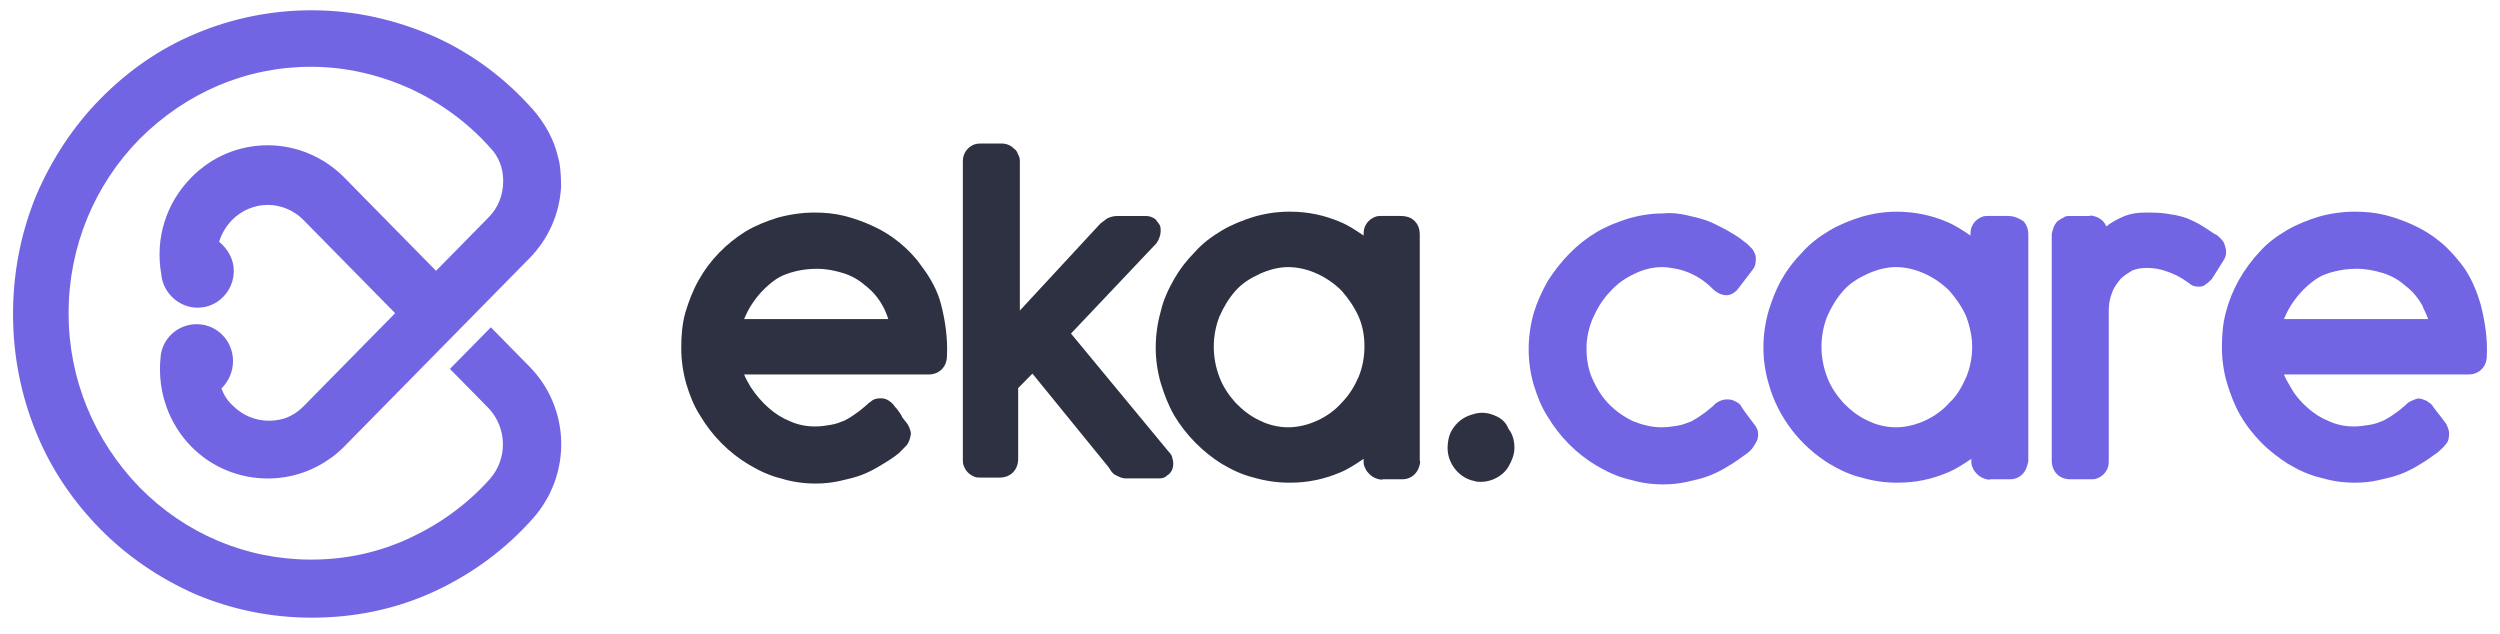
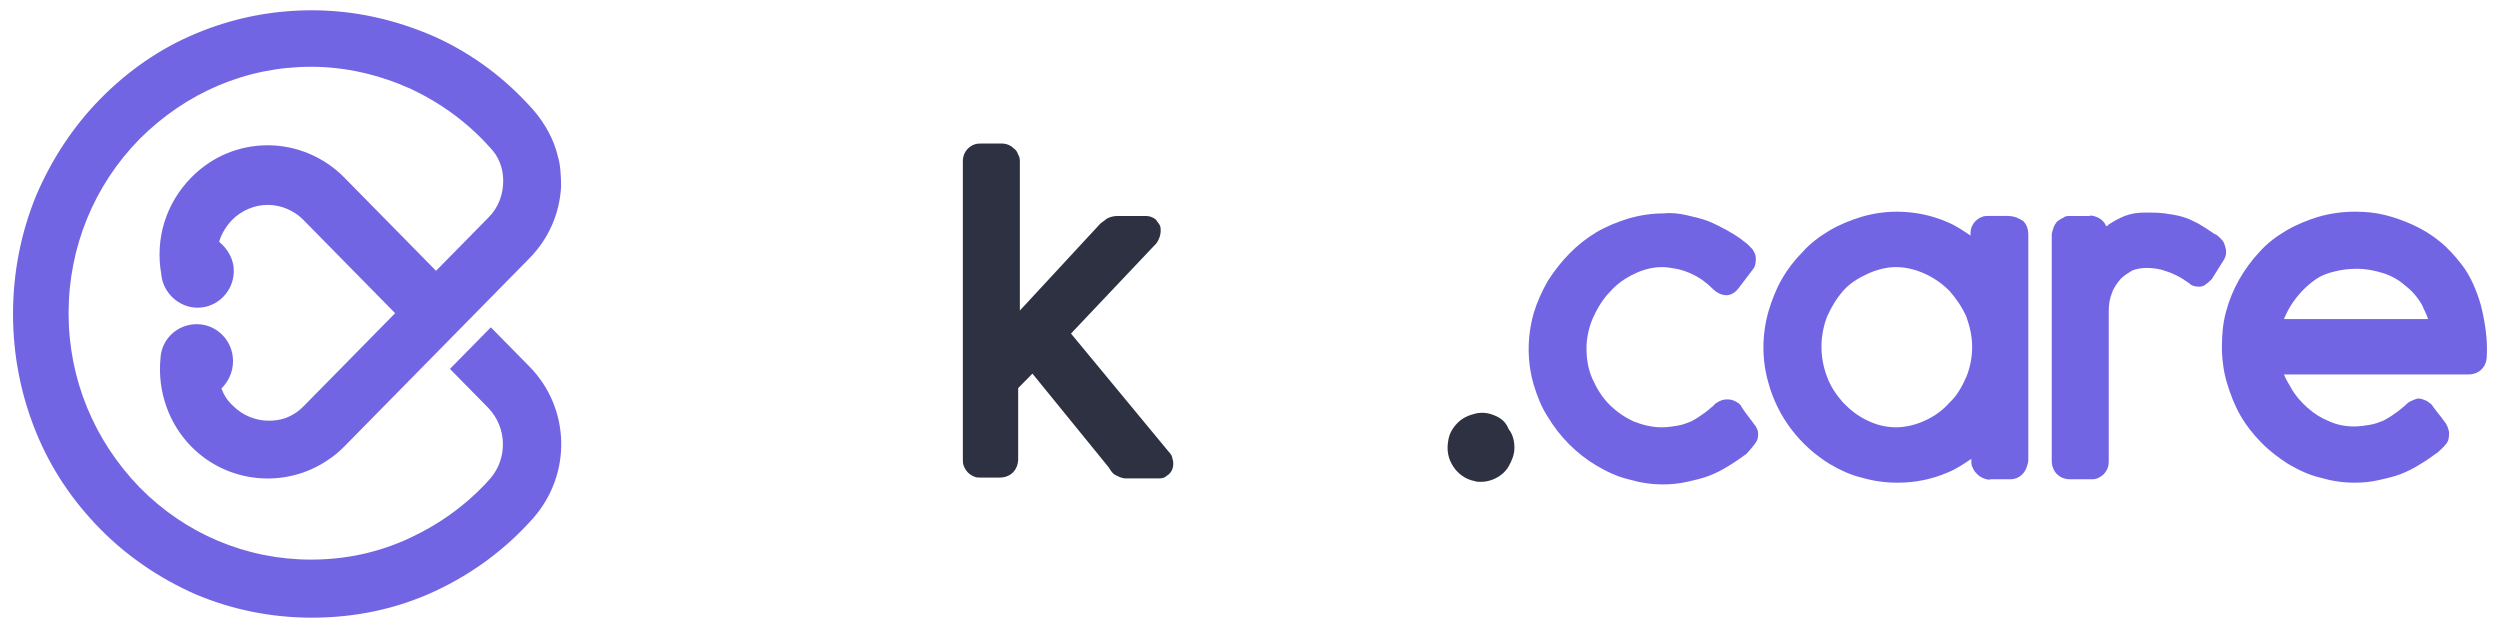
<svg xmlns="http://www.w3.org/2000/svg" width="142" height="36" viewBox="0 0 142 36" fill="none">
  <path d="M31.87 10.613C31.783 12.129 31.169 13.555 30.073 14.669L19.55 25.367C19.287 25.634 18.98 25.902 18.629 26.125C16.217 27.774 12.929 27.462 10.868 25.367C9.596 24.074 8.939 22.247 9.114 20.375C9.158 19.26 10.079 18.413 11.175 18.413C12.315 18.413 13.236 19.349 13.236 20.508C13.236 21.132 12.973 21.667 12.578 22.069C12.71 22.425 12.929 22.782 13.236 23.049C13.762 23.584 14.507 23.896 15.253 23.896C15.735 23.896 16.173 23.807 16.568 23.584C16.831 23.45 17.05 23.272 17.27 23.049L22.444 17.789L20.295 15.605L17.226 12.485C16.7 11.95 15.954 11.638 15.209 11.638C14.463 11.638 13.718 11.95 13.192 12.485C12.841 12.842 12.578 13.287 12.447 13.733C12.929 14.134 13.28 14.714 13.28 15.382C13.28 16.541 12.359 17.477 11.219 17.477C10.166 17.477 9.246 16.631 9.158 15.561C8.807 13.555 9.421 11.549 10.868 10.078C12.008 8.919 13.543 8.251 15.209 8.251C16.831 8.251 18.41 8.919 19.55 10.078L22.619 13.198L24.767 15.382L27.749 12.351C28.319 11.772 28.582 11.059 28.582 10.257C28.582 9.543 28.319 8.875 27.837 8.384C26.565 6.958 25.03 5.844 23.32 5.041C21.523 4.239 19.637 3.793 17.664 3.793C13.981 3.793 10.561 5.264 7.93 7.894C5.343 10.524 3.896 14.045 3.896 17.789C3.896 21.534 5.343 25.01 7.93 27.685C10.517 30.315 13.981 31.785 17.664 31.785C19.637 31.785 21.523 31.384 23.32 30.538C25.03 29.735 26.565 28.621 27.837 27.194C28.845 26.035 28.801 24.297 27.749 23.183L25.557 20.954L27.88 18.592L30.073 20.82C32.397 23.183 32.484 26.927 30.292 29.423C28.713 31.206 26.828 32.588 24.724 33.569C22.531 34.594 20.163 35.084 17.708 35.084C15.428 35.084 13.192 34.638 11.087 33.747C9.07 32.855 7.229 31.607 5.694 30.047C4.116 28.442 2.888 26.615 2.055 24.565C1.178 22.425 0.74 20.152 0.74 17.834C0.74 15.516 1.178 13.243 2.055 11.103C2.932 9.053 4.16 7.181 5.694 5.621C7.273 4.016 9.07 2.768 11.087 1.921C13.192 1.03 15.428 0.584 17.708 0.584C20.163 0.584 22.487 1.119 24.724 2.099C26.872 3.08 28.713 4.462 30.292 6.245C30.95 7.003 31.476 7.939 31.695 8.919C31.827 9.32 31.87 9.989 31.87 10.613Z" fill="#7265E3" />
-   <path d="M52.312 15.074C51.978 14.59 51.55 14.155 51.074 13.767C50.598 13.38 50.122 13.09 49.598 12.848C49.074 12.606 48.55 12.412 47.979 12.267C47.408 12.122 46.836 12.073 46.265 12.073C45.598 12.073 44.884 12.17 44.17 12.364C43.551 12.557 42.932 12.799 42.361 13.138C41.266 13.816 40.313 14.784 39.694 15.897C39.361 16.478 39.123 17.107 38.933 17.736C38.742 18.414 38.695 19.092 38.695 19.769C38.695 20.447 38.79 21.125 38.98 21.802C39.171 22.431 39.409 23.061 39.79 23.641C40.456 24.755 41.408 25.723 42.551 26.4C43.123 26.739 43.742 27.03 44.361 27.175C44.979 27.368 45.646 27.465 46.313 27.465H46.36C46.789 27.465 47.265 27.417 47.693 27.32C48.122 27.223 48.55 27.126 48.931 26.981C49.312 26.836 49.693 26.642 50.074 26.4C50.407 26.207 50.788 25.965 51.074 25.723C51.217 25.578 51.359 25.432 51.502 25.287C51.645 25.093 51.693 24.9 51.74 24.658C51.74 24.513 51.693 24.416 51.645 24.271C51.598 24.174 51.55 24.077 51.502 24.029L51.312 23.787C51.264 23.738 51.217 23.641 51.169 23.545C51.074 23.399 50.979 23.254 50.836 23.109C50.741 22.964 50.645 22.867 50.502 22.77C50.36 22.673 50.217 22.625 50.074 22.625H50.026H49.979C49.788 22.625 49.598 22.673 49.455 22.819C49.36 22.867 49.265 22.964 49.217 23.012C49.026 23.157 48.836 23.351 48.598 23.496C48.408 23.641 48.169 23.787 47.979 23.883C47.741 23.98 47.503 24.077 47.217 24.125C46.932 24.174 46.646 24.222 46.313 24.222H46.265C45.789 24.222 45.313 24.125 44.884 23.932C44.408 23.738 44.027 23.496 43.646 23.157C43.265 22.819 42.932 22.431 42.646 21.996C42.504 21.754 42.361 21.512 42.266 21.27H52.74C53.359 21.27 53.788 20.834 53.788 20.205C53.835 19.237 53.693 18.22 53.455 17.301C53.264 16.526 52.836 15.752 52.312 15.074ZM50.455 18.123H42.266C42.408 17.785 42.551 17.494 42.789 17.155C43.123 16.672 43.551 16.236 44.027 15.897C44.361 15.655 44.789 15.51 45.17 15.413C45.551 15.316 45.979 15.268 46.408 15.268C46.932 15.268 47.408 15.365 47.884 15.51C48.36 15.655 48.788 15.897 49.169 16.236C49.55 16.526 49.883 16.913 50.122 17.349C50.264 17.591 50.36 17.833 50.455 18.123Z" fill="#2D3142" />
  <path d="M66.355 25.626L60.832 18.946L65.689 13.815C65.831 13.622 65.927 13.331 65.927 13.138C65.927 12.993 65.927 12.896 65.879 12.799C65.831 12.702 65.736 12.605 65.641 12.46C65.45 12.315 65.26 12.267 65.07 12.267H63.498C63.26 12.267 63.07 12.315 62.879 12.412C62.736 12.509 62.641 12.605 62.498 12.702L57.928 17.639V9.217C57.928 9.072 57.928 8.927 57.832 8.782C57.785 8.636 57.69 8.491 57.594 8.443C57.404 8.249 57.166 8.152 56.88 8.152H55.785C55.642 8.152 55.499 8.152 55.356 8.201C55.214 8.249 55.071 8.346 54.976 8.443C54.785 8.636 54.69 8.878 54.69 9.169V26.061C54.69 26.206 54.69 26.352 54.738 26.448C54.785 26.594 54.88 26.739 54.976 26.836C55.071 26.933 55.214 27.029 55.356 27.078C55.452 27.126 55.547 27.126 55.69 27.126C55.737 27.126 55.737 27.126 55.785 27.126H56.785C57.404 27.126 57.832 26.69 57.832 26.061V22.044L58.642 21.221L62.974 26.545C63.07 26.69 63.165 26.884 63.355 26.981C63.546 27.078 63.736 27.174 63.927 27.174H65.736C65.927 27.174 66.069 27.174 66.212 27.078L66.26 27.029C66.355 26.981 66.641 26.787 66.641 26.352C66.641 26.255 66.641 26.158 66.593 26.061C66.593 25.916 66.498 25.771 66.355 25.626Z" fill="#2D3142" />
-   <path d="M79.548 12.266H78.5C78.357 12.266 78.215 12.266 78.119 12.315C77.976 12.363 77.834 12.46 77.738 12.557C77.643 12.654 77.548 12.799 77.5 12.944C77.453 13.089 77.453 13.235 77.453 13.331V13.38C77.024 13.089 76.596 12.799 76.12 12.605C75.215 12.218 74.263 12.024 73.31 12.024C73.263 12.024 73.263 12.024 73.215 12.024C72.549 12.024 71.882 12.121 71.215 12.315C70.597 12.508 69.978 12.75 69.406 13.089C68.835 13.428 68.311 13.815 67.883 14.299C67.406 14.783 67.025 15.267 66.692 15.848C66.359 16.429 66.073 17.058 65.93 17.688C65.55 19.043 65.55 20.446 65.93 21.753C66.121 22.383 66.359 23.012 66.692 23.593C67.359 24.706 68.311 25.674 69.406 26.352C69.978 26.69 70.597 26.981 71.215 27.126C71.882 27.32 72.549 27.416 73.215 27.416C73.263 27.416 73.263 27.416 73.31 27.416C74.263 27.416 75.215 27.223 76.12 26.835C76.596 26.642 77.024 26.352 77.453 26.061V26.158C77.453 26.303 77.453 26.448 77.548 26.593C77.596 26.739 77.691 26.835 77.786 26.932C77.881 27.029 78.024 27.126 78.167 27.174C78.31 27.223 78.453 27.271 78.548 27.223H79.643C79.929 27.223 80.167 27.126 80.357 26.932C80.452 26.835 80.547 26.69 80.595 26.545C80.643 26.4 80.69 26.255 80.643 26.158V13.331C80.643 12.944 80.5 12.702 80.357 12.557C80.214 12.412 79.976 12.266 79.548 12.266ZM77.5 19.672C77.5 20.253 77.405 20.834 77.167 21.415C76.929 21.947 76.643 22.431 76.215 22.866C75.834 23.302 75.358 23.641 74.834 23.883C74.31 24.125 73.739 24.27 73.168 24.27C72.596 24.27 72.025 24.125 71.549 23.883C71.025 23.641 70.597 23.302 70.168 22.866C69.787 22.431 69.454 21.947 69.263 21.415C68.835 20.301 68.835 19.091 69.263 17.978C69.501 17.445 69.787 16.962 70.168 16.526C70.549 16.09 71.025 15.8 71.549 15.558C72.073 15.316 72.644 15.171 73.168 15.171C73.739 15.171 74.31 15.316 74.834 15.558C75.358 15.8 75.834 16.139 76.215 16.526C76.596 16.962 76.929 17.445 77.167 17.978C77.405 18.51 77.5 19.091 77.5 19.672Z" fill="#2D3142" />
-   <path d="M99.731 24.222C99.683 24.174 99.636 24.077 99.588 24.029L99.112 23.399C99.064 23.302 98.969 23.206 98.921 23.109C98.826 22.915 98.636 22.818 98.398 22.722C98.207 22.673 98.017 22.673 97.826 22.722C97.683 22.77 97.588 22.818 97.445 22.915L97.303 23.061C97.112 23.206 96.922 23.399 96.684 23.544C96.493 23.69 96.255 23.835 96.065 23.932C95.827 24.029 95.589 24.125 95.303 24.174C95.017 24.222 94.732 24.27 94.398 24.27H94.351C93.827 24.27 93.256 24.125 92.779 23.932C92.256 23.69 91.78 23.351 91.399 22.964C90.97 22.528 90.684 22.044 90.446 21.512C90.208 20.979 90.113 20.398 90.113 19.769C90.113 19.188 90.256 18.559 90.494 18.027C90.732 17.494 91.065 16.962 91.446 16.575C91.827 16.139 92.303 15.8 92.827 15.558C93.303 15.316 93.874 15.171 94.398 15.171C94.684 15.171 94.922 15.219 95.208 15.268C95.731 15.364 96.255 15.607 96.684 15.897C96.874 16.042 97.065 16.187 97.255 16.381C97.493 16.623 97.779 16.768 98.064 16.768C98.255 16.768 98.541 16.671 98.779 16.332L99.588 15.268C99.731 15.074 99.731 14.832 99.731 14.638C99.731 14.493 99.636 14.3 99.54 14.154C99.445 14.058 99.35 13.961 99.255 13.864L99.064 13.719C98.779 13.477 98.445 13.283 98.112 13.09C97.731 12.896 97.398 12.702 97.017 12.557C96.636 12.412 96.208 12.315 95.779 12.218C95.35 12.121 94.922 12.073 94.493 12.121C93.827 12.121 93.16 12.218 92.494 12.412C91.875 12.606 91.256 12.848 90.684 13.186C89.542 13.864 88.637 14.832 87.923 15.945C87.59 16.526 87.304 17.155 87.114 17.785C86.733 19.14 86.733 20.544 87.114 21.85C87.304 22.48 87.542 23.109 87.923 23.69C88.59 24.803 89.542 25.771 90.684 26.449C91.256 26.787 91.875 27.078 92.494 27.223C93.16 27.417 93.779 27.514 94.446 27.514H94.493C94.922 27.514 95.398 27.465 95.827 27.368C96.255 27.271 96.684 27.175 97.065 27.029C97.445 26.884 97.826 26.691 98.207 26.449C98.541 26.255 98.874 26.013 99.207 25.771C99.35 25.674 99.493 25.529 99.588 25.384C99.683 25.239 99.778 25.093 99.826 24.948C99.874 24.755 99.874 24.561 99.826 24.416L99.731 24.222Z" fill="#7265E3" />
+   <path d="M99.731 24.222C99.683 24.174 99.636 24.077 99.588 24.029L99.112 23.399C99.064 23.302 98.969 23.206 98.921 23.109C98.826 22.915 98.636 22.818 98.398 22.722C98.207 22.673 98.017 22.673 97.826 22.722C97.683 22.77 97.588 22.818 97.445 22.915L97.303 23.061C97.112 23.206 96.922 23.399 96.684 23.544C96.493 23.69 96.255 23.835 96.065 23.932C95.827 24.029 95.589 24.125 95.303 24.174C95.017 24.222 94.732 24.27 94.398 24.27H94.351C93.827 24.27 93.256 24.125 92.779 23.932C92.256 23.69 91.78 23.351 91.399 22.964C90.97 22.528 90.684 22.044 90.446 21.512C90.208 20.979 90.113 20.398 90.113 19.769C90.113 19.188 90.256 18.559 90.494 18.027C90.732 17.494 91.065 16.962 91.446 16.575C91.827 16.139 92.303 15.8 92.827 15.558C93.303 15.316 93.874 15.171 94.398 15.171C94.684 15.171 94.922 15.219 95.208 15.268C95.731 15.364 96.255 15.607 96.684 15.897C96.874 16.042 97.065 16.187 97.255 16.381C97.493 16.623 97.779 16.768 98.064 16.768C98.255 16.768 98.541 16.671 98.779 16.332L99.588 15.268C99.731 15.074 99.731 14.832 99.731 14.638C99.731 14.493 99.636 14.3 99.54 14.154C99.445 14.058 99.35 13.961 99.255 13.864L99.064 13.719C98.779 13.477 98.445 13.283 98.112 13.09C97.731 12.896 97.398 12.702 97.017 12.557C96.636 12.412 96.208 12.315 95.779 12.218C95.35 12.121 94.922 12.073 94.493 12.121C93.827 12.121 93.16 12.218 92.494 12.412C91.875 12.606 91.256 12.848 90.684 13.186C89.542 13.864 88.637 14.832 87.923 15.945C87.59 16.526 87.304 17.155 87.114 17.785C86.733 19.14 86.733 20.544 87.114 21.85C87.304 22.48 87.542 23.109 87.923 23.69C88.59 24.803 89.542 25.771 90.684 26.449C91.256 26.787 91.875 27.078 92.494 27.223C93.16 27.417 93.779 27.514 94.446 27.514H94.493C94.922 27.514 95.398 27.465 95.827 27.368C96.255 27.271 96.684 27.175 97.065 27.029C97.445 26.884 97.826 26.691 98.207 26.449C98.541 26.255 98.874 26.013 99.207 25.771C99.683 25.239 99.778 25.093 99.826 24.948C99.874 24.755 99.874 24.561 99.826 24.416L99.731 24.222Z" fill="#7265E3" />
  <path d="M114.018 12.266H112.97C112.828 12.266 112.685 12.266 112.59 12.315C112.447 12.363 112.304 12.46 112.209 12.557C112.113 12.654 112.018 12.799 111.971 12.944C111.923 13.089 111.923 13.235 111.923 13.331V13.38C111.494 13.089 111.066 12.799 110.59 12.605C109.685 12.218 108.733 12.024 107.733 12.024C107.066 12.024 106.4 12.121 105.733 12.315C105.114 12.508 104.495 12.75 103.924 13.089C103.353 13.428 102.829 13.815 102.4 14.299C101.924 14.783 101.543 15.267 101.21 15.848C100.877 16.429 100.639 17.058 100.448 17.688C100.067 19.043 100.067 20.446 100.448 21.753C100.972 23.689 102.258 25.335 103.924 26.352C104.495 26.69 105.114 26.981 105.733 27.126C106.4 27.32 107.066 27.416 107.733 27.416C107.781 27.416 107.781 27.416 107.828 27.416C108.78 27.416 109.733 27.223 110.637 26.835C111.114 26.642 111.542 26.352 111.971 26.061V26.158C111.971 26.303 111.971 26.448 112.066 26.593C112.113 26.739 112.209 26.835 112.304 26.932C112.399 27.029 112.542 27.126 112.685 27.174C112.828 27.223 112.97 27.271 113.066 27.223H114.161C114.446 27.223 114.684 27.126 114.875 26.932C114.97 26.835 115.065 26.69 115.113 26.545C115.161 26.4 115.208 26.255 115.208 26.158V13.331C115.208 12.944 115.065 12.702 114.923 12.557C114.684 12.412 114.446 12.266 114.018 12.266ZM112.018 19.672C112.018 20.253 111.923 20.834 111.685 21.415C111.447 21.947 111.161 22.479 110.733 22.866C110.352 23.302 109.876 23.641 109.352 23.883C108.828 24.125 108.257 24.27 107.685 24.27C107.114 24.27 106.543 24.125 106.067 23.883C105.543 23.641 105.114 23.302 104.686 22.866C104.305 22.431 103.972 21.947 103.781 21.415C103.353 20.301 103.353 19.091 103.781 17.978C104.019 17.445 104.305 16.962 104.686 16.526C105.067 16.09 105.543 15.8 106.067 15.558C106.59 15.316 107.162 15.171 107.685 15.171C108.257 15.171 108.828 15.316 109.352 15.558C109.876 15.8 110.352 16.139 110.733 16.526C111.114 16.962 111.447 17.445 111.685 17.978C111.875 18.51 112.018 19.091 112.018 19.672Z" fill="#7265E3" />
  <path d="M126.443 14.3C126.443 14.155 126.395 14.009 126.347 13.864C126.3 13.719 126.205 13.622 126.109 13.525C126.014 13.428 125.919 13.332 125.776 13.283C125.49 13.09 125.205 12.896 124.872 12.703C124.586 12.557 124.3 12.412 123.967 12.315C123.634 12.218 123.3 12.17 122.967 12.122C122.586 12.073 122.205 12.073 121.872 12.073C121.443 12.073 121.062 12.122 120.682 12.267C120.348 12.412 120.063 12.557 119.777 12.751C119.729 12.799 119.682 12.848 119.634 12.848C119.587 12.751 119.539 12.654 119.444 12.557C119.348 12.46 119.206 12.364 119.063 12.315C118.92 12.267 118.777 12.218 118.682 12.267H117.587C117.444 12.267 117.301 12.267 117.206 12.364C117.063 12.412 116.968 12.509 116.873 12.557C116.777 12.654 116.682 12.799 116.635 12.944C116.587 13.09 116.539 13.235 116.539 13.332V26.158C116.539 26.788 116.968 27.223 117.587 27.223H118.682C118.729 27.223 118.729 27.223 118.777 27.223C118.872 27.223 119.015 27.223 119.11 27.175C119.253 27.126 119.396 27.03 119.491 26.933C119.587 26.836 119.682 26.691 119.729 26.546C119.777 26.4 119.777 26.255 119.777 26.158V17.688C119.777 17.301 119.825 16.962 119.967 16.623C120.063 16.333 120.253 16.091 120.444 15.849C120.634 15.655 120.872 15.51 121.11 15.365C121.348 15.268 121.634 15.219 121.92 15.219C122.3 15.219 122.681 15.268 123.062 15.413C123.491 15.558 123.872 15.752 124.205 15.994L124.348 16.091C124.491 16.236 124.681 16.284 124.919 16.284C125.062 16.284 125.205 16.236 125.3 16.139C125.443 16.042 125.538 15.945 125.633 15.849L126.3 14.784C126.395 14.639 126.443 14.493 126.443 14.3Z" fill="#7265E3" />
  <path d="M140.918 17.349C140.68 16.526 140.346 15.703 139.823 15.025C139.442 14.541 139.061 14.106 138.585 13.719C138.108 13.331 137.632 13.041 137.109 12.799C136.585 12.557 136.061 12.363 135.49 12.218C134.918 12.073 134.347 12.024 133.776 12.024H133.728C133.062 12.024 132.347 12.121 131.681 12.315C131.062 12.508 130.443 12.75 129.871 13.089C129.3 13.428 128.776 13.815 128.348 14.299C127.443 15.267 126.777 16.429 126.443 17.688C126.253 18.365 126.205 19.043 126.205 19.72C126.205 20.398 126.301 21.124 126.491 21.753C126.681 22.383 126.92 23.012 127.253 23.593C127.586 24.173 128.015 24.706 128.443 25.141C128.919 25.625 129.443 26.013 129.967 26.352C130.538 26.69 131.157 26.981 131.776 27.126C132.443 27.32 133.062 27.416 133.728 27.416C133.728 27.416 133.728 27.416 133.776 27.416C134.252 27.416 134.68 27.368 135.109 27.271C135.537 27.174 135.966 27.078 136.347 26.932C136.728 26.787 137.109 26.593 137.49 26.352C137.823 26.158 138.156 25.916 138.489 25.674C138.632 25.529 138.823 25.384 138.918 25.238C139.061 25.093 139.108 24.899 139.108 24.609C139.108 24.464 139.061 24.367 139.013 24.222C138.966 24.125 138.918 24.028 138.87 23.98L138.727 23.786C138.68 23.738 138.632 23.641 138.537 23.544L138.204 23.108C138.156 23.012 138.061 22.915 137.966 22.866C137.87 22.77 137.728 22.721 137.585 22.673C137.442 22.625 137.299 22.625 137.204 22.673C137.061 22.721 136.966 22.77 136.871 22.818C136.775 22.866 136.68 22.963 136.632 23.012C136.442 23.157 136.252 23.351 136.014 23.496C135.823 23.641 135.585 23.786 135.395 23.883C135.157 23.98 134.918 24.077 134.633 24.125C134.347 24.173 134.014 24.222 133.728 24.222H133.681C133.204 24.222 132.728 24.125 132.3 23.931C131.824 23.738 131.443 23.496 131.062 23.157C130.681 22.818 130.348 22.431 130.11 21.995C129.967 21.753 129.824 21.511 129.729 21.269H140.203C140.822 21.269 141.251 20.834 141.251 20.204C141.299 19.285 141.156 18.317 140.918 17.349ZM137.918 18.123H129.729C129.871 17.784 130.014 17.494 130.252 17.155C130.586 16.671 131.014 16.235 131.49 15.897C131.824 15.655 132.205 15.509 132.633 15.413C133.014 15.316 133.442 15.267 133.871 15.267C134.395 15.267 134.871 15.364 135.347 15.509C135.823 15.655 136.252 15.897 136.632 16.235C137.013 16.526 137.347 16.913 137.585 17.349C137.68 17.591 137.823 17.833 137.918 18.123Z" fill="#7265E3" />
  <path d="M84.877 23.593C84.543 23.448 84.163 23.4 83.782 23.497C83.401 23.593 83.067 23.739 82.782 24.029C82.496 24.32 82.306 24.658 82.258 25.046C82.163 25.578 82.258 26.062 82.544 26.498C82.829 26.933 83.258 27.224 83.734 27.32C83.877 27.369 83.972 27.369 84.115 27.369C84.353 27.369 84.591 27.32 84.829 27.224C85.162 27.078 85.496 26.836 85.686 26.498C85.877 26.159 86.019 25.82 86.019 25.433C86.019 25.046 85.924 24.658 85.686 24.368C85.543 23.981 85.258 23.739 84.877 23.593Z" fill="#2D3142" />
</svg>